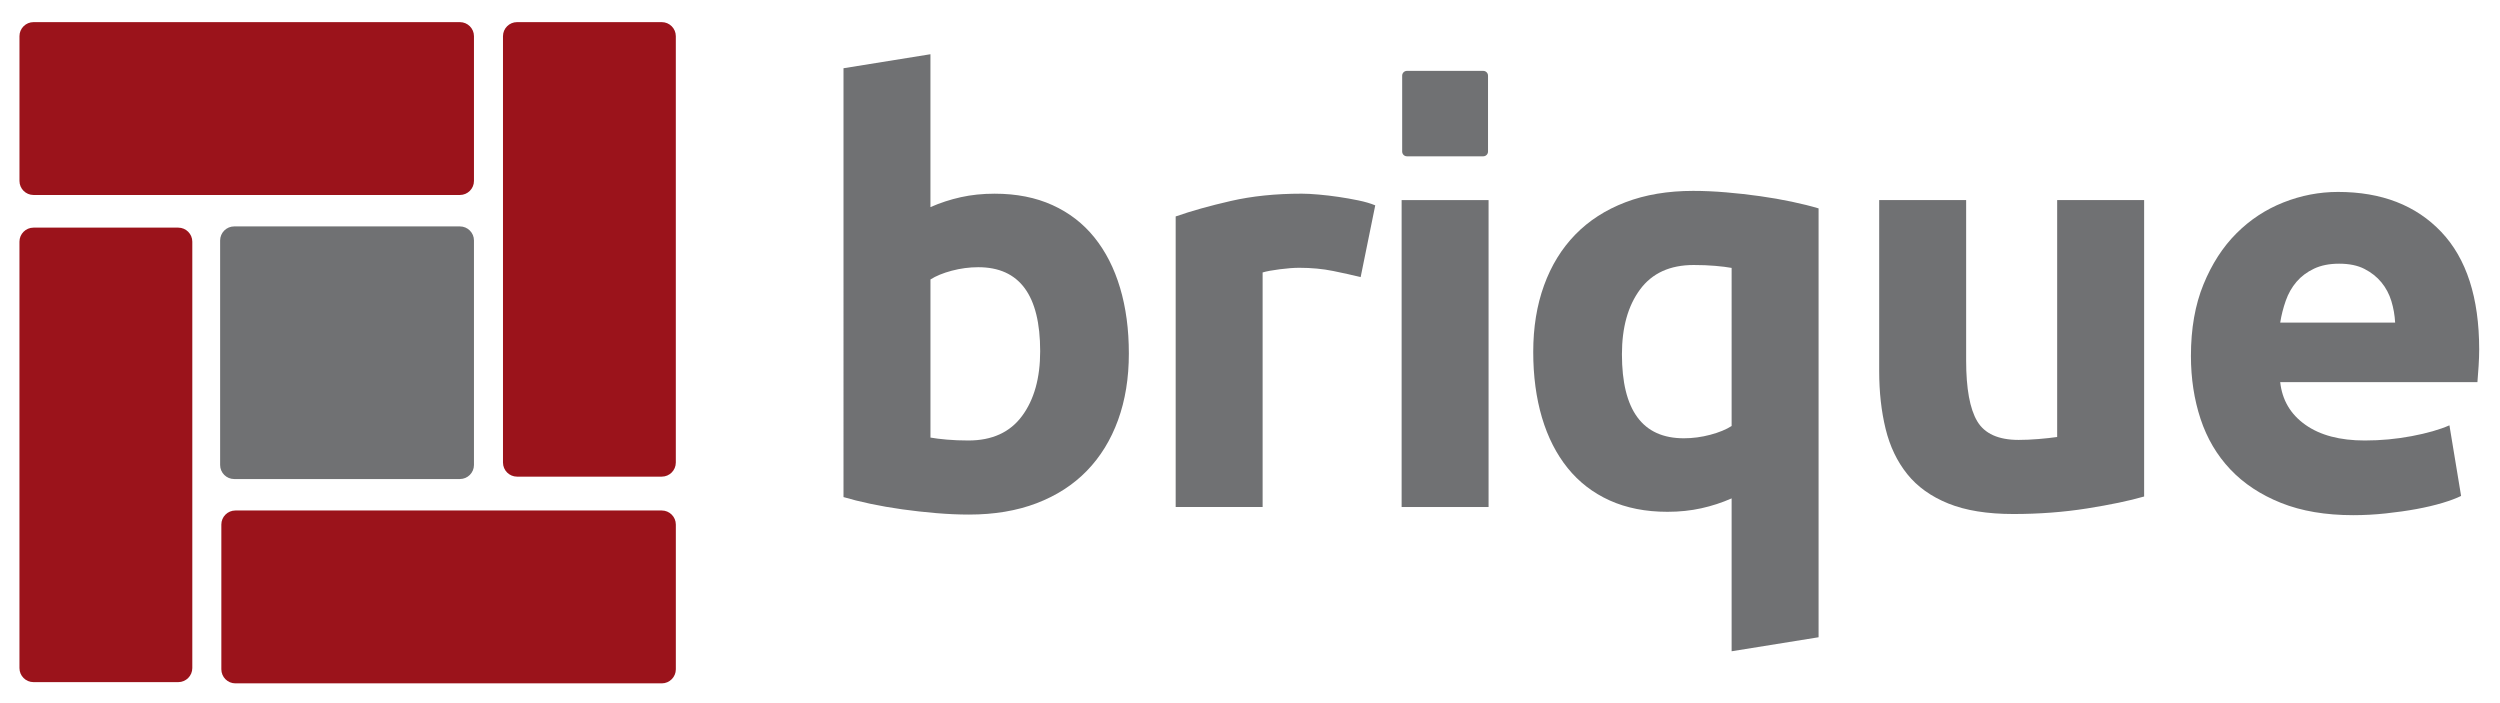
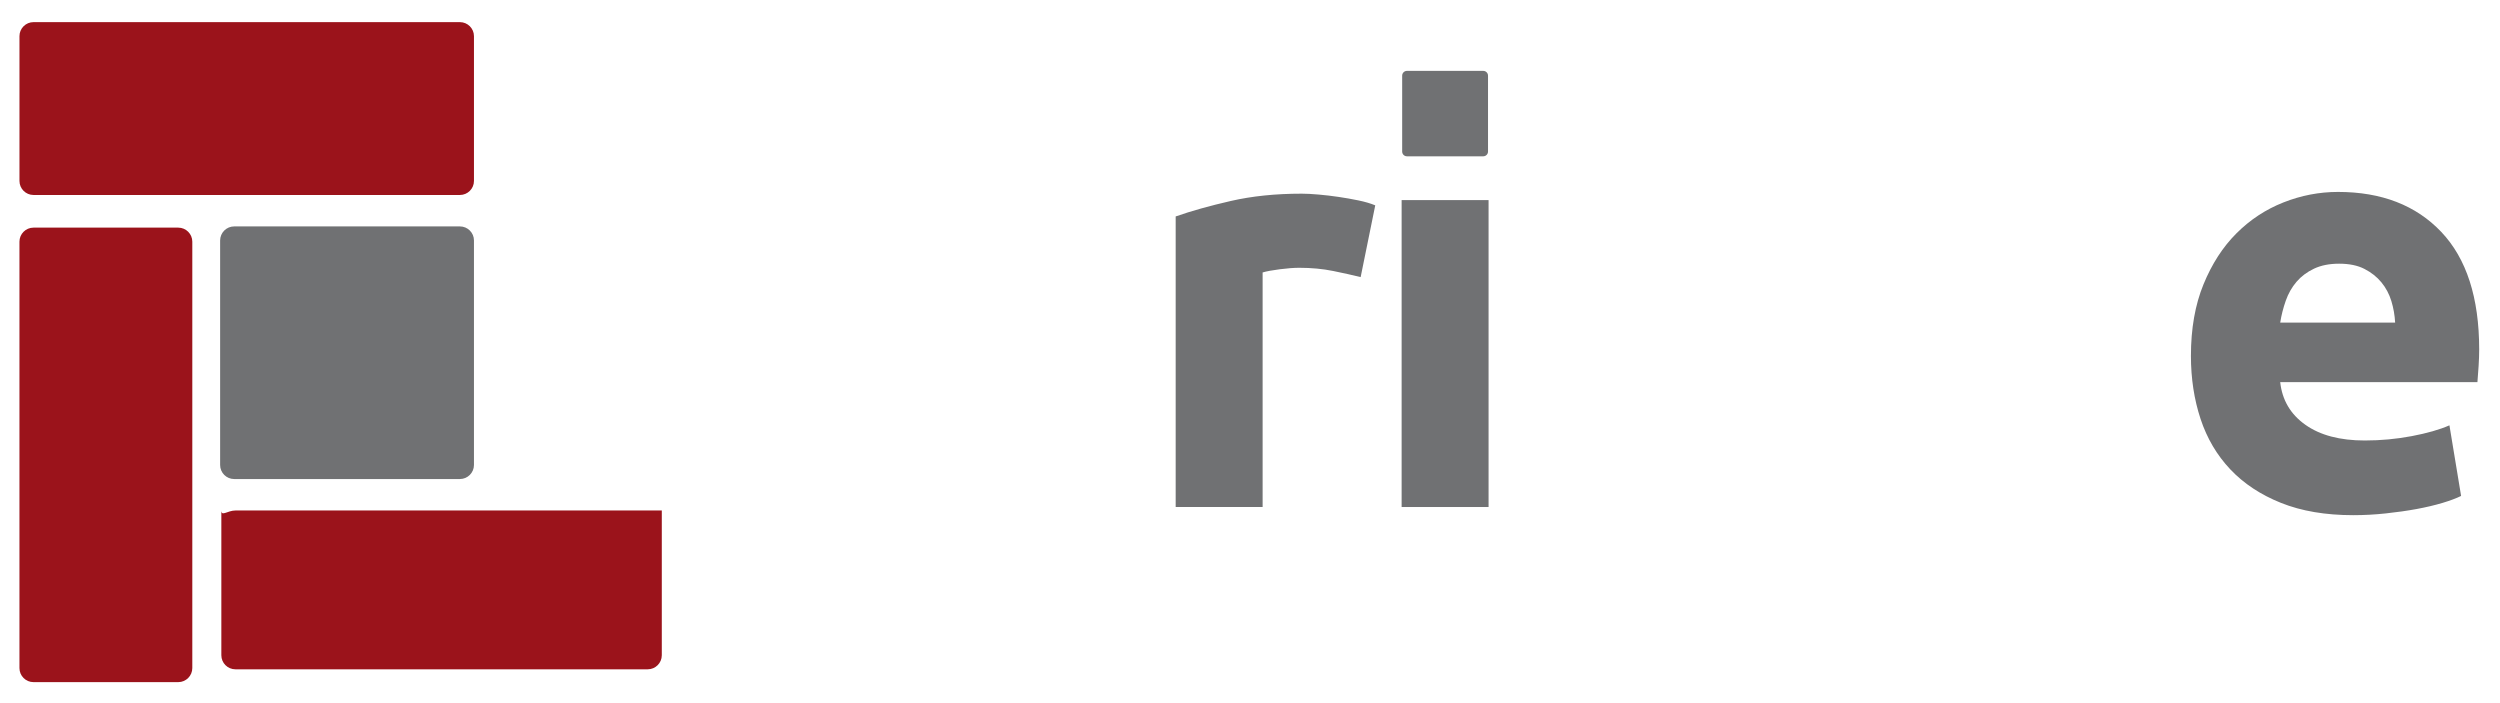
<svg xmlns="http://www.w3.org/2000/svg" version="1.1" id="Capa_1" x="0px" y="0px" width="133.538px" height="37.577px" viewBox="0 0 133.538 37.577" enable-background="new 0 0 133.538 37.577" xml:space="preserve">
  <path fill-rule="evenodd" clip-rule="evenodd" fill="#9B131B" d="M1.79,1.182h22.777c0.413,0,0.75,0.338,0.75,0.75v7.733  c0,0.413-0.337,0.75-0.75,0.75H1.79c-0.413,0-0.75-0.337-0.75-0.75V1.932C1.039,1.52,1.377,1.182,1.79,1.182z" />
  <path fill-rule="evenodd" clip-rule="evenodd" fill="#707173" d="M12.508,12.094h12.059c0.413,0,0.75,0.337,0.75,0.75v11.994  c0,0.412-0.337,0.75-0.75,0.75H12.508c-0.413,0-0.75-0.338-0.75-0.75V12.845C11.758,12.432,12.096,12.094,12.508,12.094z" />
-   <path fill-rule="evenodd" clip-rule="evenodd" fill="#9B131B" d="M26.867,24.709V1.932c0-0.413,0.338-0.75,0.75-0.75h7.732  c0.413,0,0.75,0.338,0.75,0.75v22.777c0,0.413-0.337,0.751-0.75,0.751h-7.732C27.205,25.46,26.867,25.122,26.867,24.709z" />
  <path fill-rule="evenodd" clip-rule="evenodd" fill="#9B131B" d="M1.039,35.687V12.909c0-0.413,0.338-0.75,0.75-0.75h7.733  c0.413,0,0.75,0.338,0.75,0.75v22.777c0,0.413-0.338,0.75-0.75,0.75H1.79C1.377,36.437,1.039,36.1,1.039,35.687z" />
-   <path fill-rule="evenodd" clip-rule="evenodd" fill="#9B131B" d="M12.573,27.268H35.35c0.413,0,0.75,0.338,0.75,0.751v7.732  c0,0.413-0.337,0.751-0.75,0.751H12.573c-0.413,0-0.75-0.338-0.75-0.751v-7.732C11.822,27.605,12.16,27.268,12.573,27.268z" />
-   <path fill="#707173" d="M55.561,18.761c0-2.992-1.102-4.488-3.304-4.488c-0.478,0-0.951,0.063-1.418,0.187  c-0.468,0.125-0.847,0.281-1.138,0.467v8.446c0.229,0.042,0.52,0.078,0.873,0.109s0.738,0.047,1.153,0.047  c1.267,0,2.223-0.437,2.867-1.31C55.239,21.348,55.561,20.194,55.561,18.761L55.561,18.761z M60.298,18.885  c0,1.309-0.192,2.494-0.577,3.553s-0.94,1.963-1.667,2.711c-0.727,0.748-1.621,1.325-2.68,1.73s-2.265,0.607-3.616,0.607  c-0.561,0-1.147-0.026-1.761-0.078c-0.613-0.052-1.215-0.119-1.808-0.202s-1.158-0.182-1.699-0.296  c-0.54-0.114-1.018-0.234-1.434-0.358V3.645l4.644-0.748v8.166c0.52-0.229,1.06-0.405,1.621-0.53  c0.561-0.125,1.164-0.187,1.808-0.187c1.164,0,2.192,0.203,3.085,0.608s1.642,0.982,2.244,1.73s1.06,1.646,1.372,2.696  C60.143,16.428,60.298,17.597,60.298,18.885z" />
+   <path fill-rule="evenodd" clip-rule="evenodd" fill="#9B131B" d="M12.573,27.268H35.35v7.732  c0,0.413-0.337,0.751-0.75,0.751H12.573c-0.413,0-0.75-0.338-0.75-0.751v-7.732C11.822,27.605,12.16,27.268,12.573,27.268z" />
  <path fill="#707173" d="M72.679,14.802c-0.416-0.104-0.904-0.213-1.465-0.327s-1.164-0.171-1.808-0.171  c-0.291,0-0.639,0.026-1.044,0.078c-0.405,0.052-0.711,0.109-0.919,0.171v12.529h-4.644V11.561c0.831-0.291,1.813-0.566,2.945-0.826  c1.132-0.26,2.395-0.39,3.787-0.39c0.25,0,0.551,0.016,0.904,0.047c0.354,0.031,0.707,0.073,1.06,0.125  c0.354,0.052,0.707,0.114,1.06,0.187c0.354,0.073,0.655,0.161,0.904,0.265L72.679,14.802z" />
  <rect x="74.868" y="10.688" fill="#707173" width="4.644" height="16.394" />
-   <path fill="#707173" d="M114.528,26.521c-0.79,0.229-1.808,0.441-3.055,0.639c-1.246,0.197-2.556,0.296-3.927,0.296  c-1.393,0-2.551-0.187-3.476-0.561s-1.657-0.899-2.197-1.574c-0.54-0.676-0.925-1.48-1.153-2.415  c-0.229-0.936-0.343-1.964-0.343-3.086v-9.132h4.645v8.571c0,1.496,0.197,2.577,0.592,3.242c0.395,0.664,1.133,0.997,2.213,0.997  c0.332,0,0.686-0.016,1.06-0.047s0.707-0.067,0.997-0.109V10.688h4.645V26.521z" />
  <path fill="#707173" d="M117.029,19.01c0-1.454,0.223-2.727,0.67-3.818c0.446-1.091,1.033-2,1.761-2.727  c0.728-0.728,1.563-1.278,2.509-1.652s1.917-0.561,2.914-0.561c2.327,0,4.166,0.712,5.517,2.135c1.351,1.423,2.026,3.517,2.026,6.28  c0,0.27-0.011,0.566-0.031,0.889c-0.021,0.321-0.042,0.607-0.063,0.856h-10.534c0.104,0.956,0.55,1.715,1.34,2.275  c0.79,0.562,1.85,0.842,3.179,0.842c0.853,0,1.688-0.078,2.51-0.234c0.82-0.155,1.49-0.348,2.01-0.576l0.623,3.771  c-0.249,0.124-0.581,0.249-0.997,0.374c-0.415,0.124-0.878,0.233-1.387,0.327s-1.055,0.171-1.637,0.233  c-0.581,0.063-1.163,0.094-1.745,0.094c-1.476,0-2.758-0.218-3.849-0.654s-1.995-1.034-2.712-1.792  c-0.717-0.759-1.247-1.657-1.59-2.696S117.029,20.215,117.029,19.01L117.029,19.01z M127.937,17.233  c-0.021-0.395-0.088-0.779-0.202-1.153c-0.115-0.374-0.291-0.707-0.53-0.997c-0.239-0.291-0.54-0.53-0.904-0.717  c-0.363-0.188-0.815-0.281-1.355-0.281c-0.52,0-0.966,0.088-1.34,0.265c-0.374,0.176-0.686,0.41-0.936,0.701  c-0.249,0.291-0.441,0.628-0.576,1.013c-0.135,0.385-0.234,0.774-0.296,1.169H127.937z" />
-   <path fill="#707173" d="M86.636,18.923c0,2.992,1.101,4.488,3.304,4.488c0.478,0,0.951-0.063,1.418-0.188  c0.467-0.125,0.847-0.28,1.137-0.468V14.31c-0.229-0.042-0.519-0.078-0.872-0.109c-0.354-0.031-0.737-0.046-1.153-0.046  c-1.268,0-2.223,0.436-2.867,1.309C86.958,16.336,86.636,17.489,86.636,18.923L86.636,18.923z M81.898,18.798  c0-1.309,0.192-2.493,0.577-3.553c0.384-1.06,0.94-1.964,1.667-2.712c0.728-0.748,1.621-1.324,2.681-1.729s2.265-0.608,3.615-0.608  c0.562,0,1.148,0.026,1.761,0.078c0.613,0.052,1.216,0.119,1.808,0.203c0.593,0.083,1.159,0.182,1.699,0.296  s1.018,0.234,1.434,0.358v22.908l-4.645,0.748v-8.166c-0.519,0.229-1.06,0.405-1.62,0.529c-0.561,0.125-1.164,0.188-1.808,0.188  c-1.164,0-2.192-0.203-3.086-0.607c-0.893-0.405-1.641-0.982-2.244-1.73c-0.603-0.748-1.06-1.646-1.372-2.695  C82.054,21.255,81.898,20.086,81.898,18.798z" />
  <path fill-rule="evenodd" clip-rule="evenodd" fill="#707173" d="M75.151,3.786h4.078c0.14,0,0.254,0.114,0.254,0.254v4.056  c0,0.14-0.114,0.253-0.254,0.253h-4.078c-0.14,0-0.254-0.114-0.254-0.253V4.04C74.897,3.9,75.012,3.786,75.151,3.786z" />
</svg>